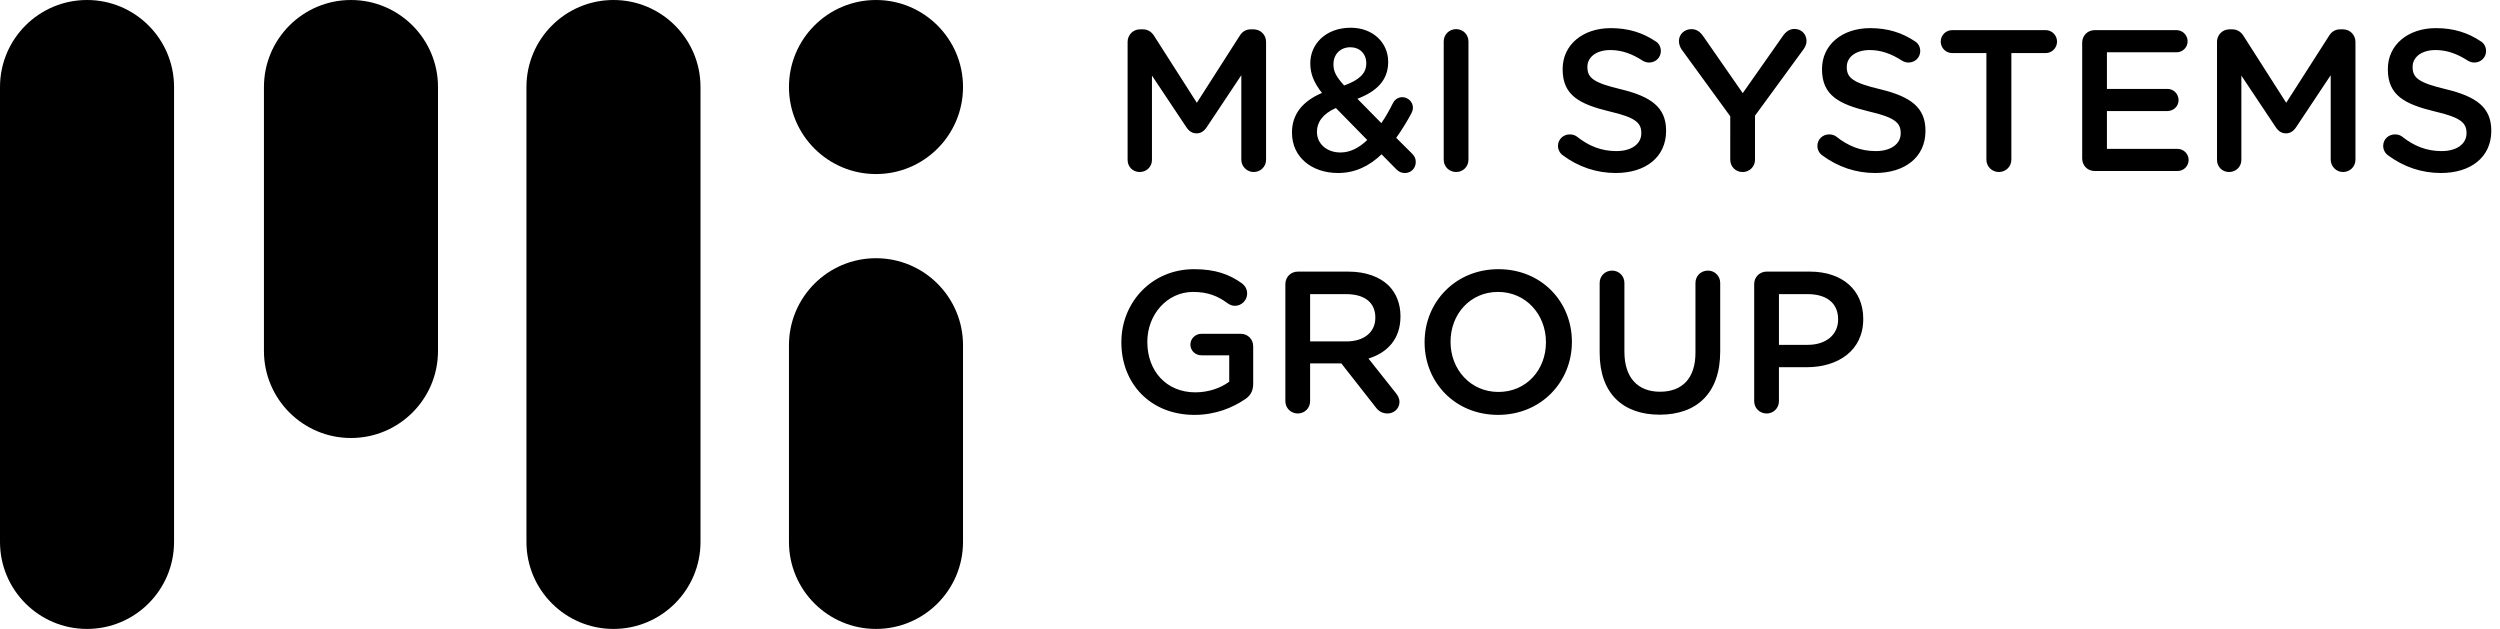
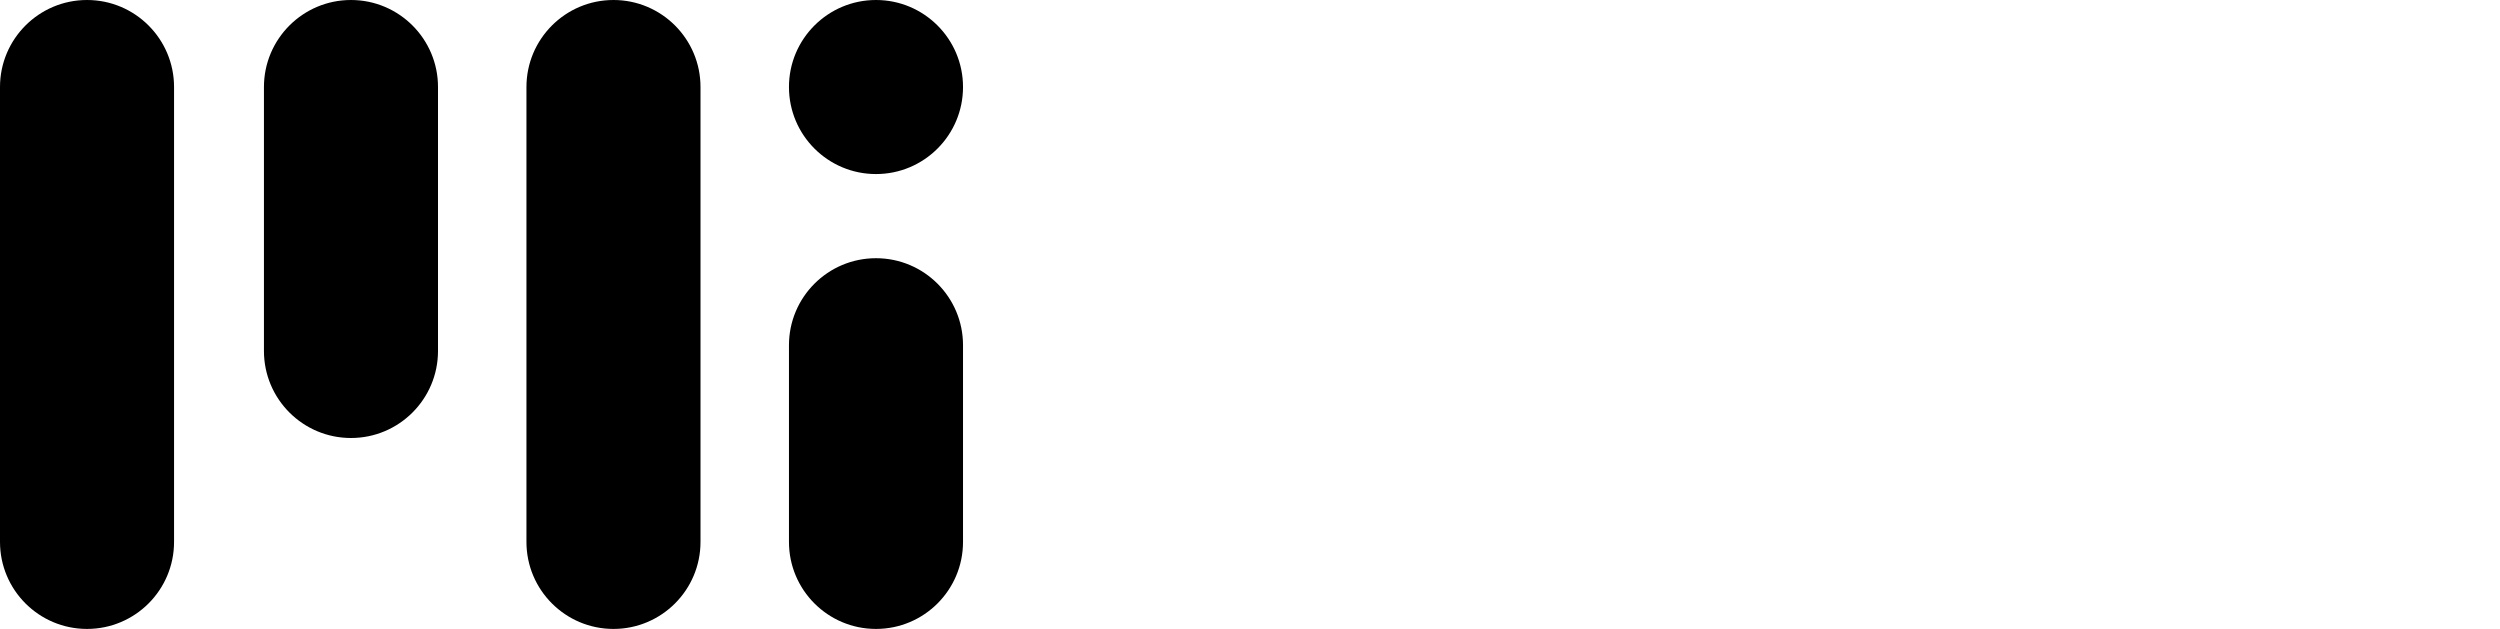
<svg xmlns="http://www.w3.org/2000/svg" version="1.1" id="Layer_1" x="0px" y="0px" width="159px" height="40px" viewBox="0 0 159 40" xml:space="preserve">
-   <path d="M71.319,21.778v-0.025c0-2.509,1.92-4.633,4.621-4.633c1.344,0,2.24,0.32,3.059,0.909c0.153,0.115,0.32,0.333,0.32,0.64 c0,0.422-0.346,0.781-0.781,0.781c-0.205,0-0.358-0.089-0.486-0.179c-0.576-0.422-1.203-0.704-2.176-0.704 c-1.651,0-2.906,1.447-2.906,3.162v0.025c0,1.843,1.216,3.199,3.046,3.199c0.845,0,1.613-0.268,2.163-0.678v-1.677h-1.766 c-0.384,0-0.704-0.295-0.704-0.679s0.32-0.69,0.704-0.69h2.496c0.448,0,0.794,0.345,0.794,0.793v2.394 c0,0.448-0.18,0.768-0.551,0.998c-0.768,0.513-1.843,0.973-3.187,0.973C73.162,26.386,71.319,24.39,71.319,21.778z M81.749,18.067 c0-0.448,0.346-0.793,0.794-0.793h3.199c1.127,0,2.01,0.333,2.586,0.896c0.474,0.486,0.742,1.152,0.742,1.932v0.026 c0,1.433-0.832,2.304-2.035,2.675l1.715,2.163c0.154,0.191,0.256,0.357,0.256,0.602c0,0.435-0.371,0.729-0.755,0.729 c-0.358,0-0.589-0.167-0.768-0.41l-2.176-2.777h-1.984v2.406c0,0.436-0.346,0.781-0.78,0.781c-0.448,0-0.794-0.346-0.794-0.781 V18.067z M85.627,21.715c1.127,0,1.844-0.59,1.844-1.497v-0.026c0-0.96-0.691-1.485-1.856-1.485h-2.291v3.008H85.627z M90.604,21.778v-0.025c0-2.521,1.945-4.633,4.697-4.633s4.672,2.086,4.672,4.608v0.025c0,2.521-1.945,4.633-4.697,4.633 S90.604,24.3,90.604,21.778z M98.322,21.778v-0.025c0-1.74-1.267-3.187-3.046-3.187s-3.021,1.421-3.021,3.162v0.025 c0,1.74,1.267,3.175,3.046,3.175S98.322,23.519,98.322,21.778z M101.738,22.432V17.99c0-0.435,0.346-0.78,0.794-0.78 c0.435,0,0.78,0.345,0.78,0.78v4.377c0,1.664,0.857,2.547,2.266,2.547c1.396,0,2.253-0.832,2.253-2.482V17.99 c0-0.435,0.345-0.78,0.793-0.78c0.436,0,0.781,0.345,0.781,0.78v4.365c0,2.675-1.511,4.019-3.853,4.019 C103.223,26.373,101.738,25.029,101.738,22.432z M111.566,18.067c0-0.448,0.346-0.793,0.794-0.793h2.738 c2.1,0,3.404,1.19,3.404,2.995v0.026c0,2.009-1.612,3.059-3.583,3.059h-1.779v2.163c0,0.436-0.346,0.781-0.78,0.781 c-0.448,0-0.794-0.346-0.794-0.781V18.067z M114.971,21.932c1.19,0,1.933-0.666,1.933-1.599v-0.026c0-1.049-0.755-1.6-1.933-1.6 h-1.83v3.225H114.971z M99.396,9.878c-0.179-0.128-0.308-0.346-0.308-0.602c0-0.409,0.333-0.729,0.743-0.729 c0.217,0,0.357,0.064,0.46,0.141c0.743,0.588,1.536,0.921,2.509,0.921s1.587-0.461,1.587-1.126V8.457c0-0.64-0.357-0.986-2.021-1.37 c-1.907-0.461-2.982-1.024-2.982-2.675V4.387c0-1.536,1.28-2.598,3.059-2.598c1.127,0,2.035,0.294,2.842,0.832 c0.18,0.102,0.346,0.32,0.346,0.627c0,0.41-0.333,0.729-0.742,0.729c-0.154,0-0.282-0.039-0.41-0.115 c-0.69-0.449-1.356-0.679-2.061-0.679c-0.922,0-1.459,0.474-1.459,1.062v0.026c0,0.691,0.409,0.998,2.138,1.408 c1.894,0.46,2.867,1.139,2.867,2.624v0.025c0,1.677-1.318,2.675-3.2,2.675C101.547,11.004,100.395,10.62,99.396,9.878z M110.044,7.395l-3.084-4.237c-0.103-0.154-0.18-0.333-0.18-0.55c0-0.422,0.346-0.755,0.794-0.755c0.346,0,0.576,0.192,0.768,0.474 l2.496,3.597l2.534-3.609c0.192-0.282,0.423-0.474,0.755-0.474c0.461,0,0.769,0.346,0.769,0.768c0,0.217-0.103,0.41-0.218,0.563 l-3.059,4.186v2.803c0,0.436-0.346,0.781-0.794,0.781c-0.436,0-0.781-0.345-0.781-0.781V7.395z M115.892,9.878 c-0.179-0.128-0.306-0.346-0.306-0.602c0-0.409,0.332-0.729,0.741-0.729c0.218,0,0.359,0.064,0.461,0.141 c0.743,0.588,1.536,0.921,2.509,0.921s1.587-0.461,1.587-1.126V8.457c0-0.64-0.358-0.986-2.022-1.37 c-1.906-0.461-2.982-1.024-2.982-2.675V4.387c0-1.536,1.28-2.598,3.06-2.598c1.126,0,2.035,0.294,2.841,0.832 c0.18,0.102,0.346,0.32,0.346,0.627c0,0.41-0.333,0.729-0.742,0.729c-0.153,0-0.281-0.039-0.409-0.115 c-0.691-0.449-1.356-0.679-2.061-0.679c-0.922,0-1.46,0.474-1.46,1.062v0.026c0,0.691,0.41,0.998,2.138,1.408 c1.895,0.46,2.867,1.139,2.867,2.624v0.025c0,1.677-1.318,2.675-3.2,2.675C118.042,11.004,116.891,10.62,115.892,9.878z M126.335,3.375h-2.176c-0.409,0-0.729-0.333-0.729-0.729c0-0.397,0.32-0.73,0.729-0.73h5.952c0.396,0,0.717,0.333,0.717,0.73 c0,0.396-0.32,0.729-0.717,0.729h-2.188v6.784c0,0.436-0.359,0.781-0.794,0.781c-0.436,0-0.794-0.345-0.794-0.781V3.375z M132.427,10.083V2.71c0-0.448,0.345-0.793,0.793-0.793h5.21c0.384,0,0.703,0.32,0.703,0.704c0,0.397-0.319,0.704-0.703,0.704 h-4.429v2.329h3.853c0.384,0,0.704,0.32,0.704,0.717c0,0.383-0.32,0.691-0.704,0.691h-3.853v2.406h4.492 c0.384,0,0.704,0.32,0.704,0.704c0,0.397-0.32,0.704-0.704,0.704h-5.273C132.771,10.876,132.427,10.531,132.427,10.083z M141.001,2.659c0-0.436,0.346-0.794,0.794-0.794h0.166c0.346,0,0.576,0.179,0.729,0.422l2.713,4.25l2.727-4.262 c0.167-0.269,0.396-0.41,0.717-0.41h0.166c0.448,0,0.794,0.358,0.794,0.794v7.5c0,0.436-0.346,0.781-0.794,0.781 c-0.422,0-0.78-0.358-0.78-0.781V4.783l-2.188,3.29c-0.167,0.255-0.371,0.409-0.666,0.409c-0.281,0-0.486-0.154-0.652-0.409 l-2.176-3.264v5.363c0,0.435-0.346,0.768-0.781,0.768c-0.435,0-0.768-0.333-0.768-0.768V2.659z M151.879,9.878 c-0.18-0.128-0.308-0.346-0.308-0.602c0-0.409,0.333-0.729,0.742-0.729c0.218,0,0.358,0.064,0.461,0.141 c0.742,0.588,1.536,0.921,2.509,0.921s1.587-0.461,1.587-1.126V8.457c0-0.64-0.358-0.986-2.022-1.37 c-1.906-0.461-2.981-1.024-2.981-2.675V4.387c0-1.536,1.279-2.598,3.059-2.598c1.126,0,2.035,0.294,2.842,0.832 c0.179,0.102,0.346,0.32,0.346,0.627c0,0.41-0.333,0.729-0.743,0.729c-0.153,0-0.281-0.039-0.409-0.115 c-0.691-0.449-1.356-0.679-2.061-0.679c-0.922,0-1.459,0.474-1.459,1.062v0.026c0,0.691,0.409,0.998,2.137,1.408 c1.895,0.46,2.867,1.139,2.867,2.624v0.025c0,1.677-1.317,2.675-3.199,2.675C154.028,11.004,152.877,10.62,151.879,9.878z M71.716,2.659c0-0.436,0.345-0.794,0.793-0.794h0.167c0.345,0,0.576,0.179,0.729,0.422l2.714,4.25l2.726-4.262 c0.167-0.269,0.397-0.41,0.717-0.41h0.167c0.448,0,0.793,0.358,0.793,0.794v7.5c0,0.436-0.346,0.781-0.793,0.781 c-0.422,0-0.781-0.358-0.781-0.781V4.783l-2.189,3.29c-0.166,0.255-0.371,0.409-0.666,0.409c-0.281,0-0.486-0.154-0.652-0.409 l-2.176-3.264v5.363c0,0.435-0.345,0.768-0.781,0.768c-0.435,0-0.768-0.333-0.768-0.768V2.659z M88.801,10.761l-0.934-0.948 c-0.756,0.73-1.664,1.19-2.765,1.19c-1.677,0-2.932-1.011-2.932-2.56V8.418c0-1.152,0.679-1.984,1.907-2.508 c-0.512-0.653-0.742-1.216-0.742-1.869V4.016c0-1.203,0.973-2.252,2.572-2.252c1.421,0,2.381,0.959,2.381,2.163v0.026 c0,1.178-0.78,1.881-1.958,2.329l1.523,1.549c0.269-0.385,0.512-0.819,0.742-1.28c0.063-0.141,0.269-0.371,0.589-0.371 c0.371,0,0.678,0.307,0.678,0.666c0,0.115-0.038,0.243-0.089,0.346c-0.295,0.55-0.628,1.088-0.974,1.574L89.8,9.762 c0.153,0.154,0.243,0.308,0.243,0.538c0,0.397-0.295,0.704-0.691,0.704C89.121,11.004,88.968,10.927,88.801,10.761z M86.958,8.905 L84.962,6.87c-0.846,0.371-1.204,0.921-1.204,1.498v0.025c0,0.755,0.628,1.305,1.498,1.305C85.883,9.698,86.446,9.392,86.958,8.905z M86.895,4.041V4.016c0-0.602-0.423-1.011-1.012-1.011c-0.64,0-1.075,0.448-1.075,1.075v0.026c0,0.448,0.18,0.781,0.679,1.331 C86.408,5.104,86.895,4.694,86.895,4.041z M91.82,2.634c0-0.436,0.346-0.781,0.794-0.781c0.435,0,0.78,0.346,0.78,0.781v7.525 c0,0.436-0.346,0.781-0.78,0.781c-0.448,0-0.794-0.345-0.794-0.781V2.634z" />
  <path d="M55.713,0c3.057,0,5.535,2.479,5.535,5.535s-2.478,5.535-5.535,5.535c-3.057,0-5.535-2.478-5.535-5.535S52.656,0,55.713,0z M55.713,16.422c-3.057,0-5.535,2.478-5.535,5.535v12.508c0,3.057,2.478,5.535,5.535,5.535c3.057,0,5.535-2.479,5.535-5.535V21.957 C61.248,18.9,58.77,16.422,55.713,16.422z M5.535,40c3.057,0,5.535-2.479,5.535-5.535V5.535C11.07,2.479,8.592,0,5.535,0 C2.478,0,0,2.479,0,5.535v28.93C0,37.521,2.478,40,5.535,40z M33.482,5.535v28.93c0,3.057,2.479,5.535,5.535,5.535 s5.535-2.479,5.535-5.535V5.535C44.552,2.479,42.074,0,39.018,0S33.482,2.479,33.482,5.535z M16.787,5.535v16.787 c0,3.057,2.478,5.535,5.535,5.535s5.535-2.479,5.535-5.535V5.535C27.857,2.479,25.378,0,22.322,0S16.787,2.479,16.787,5.535z" />
</svg>